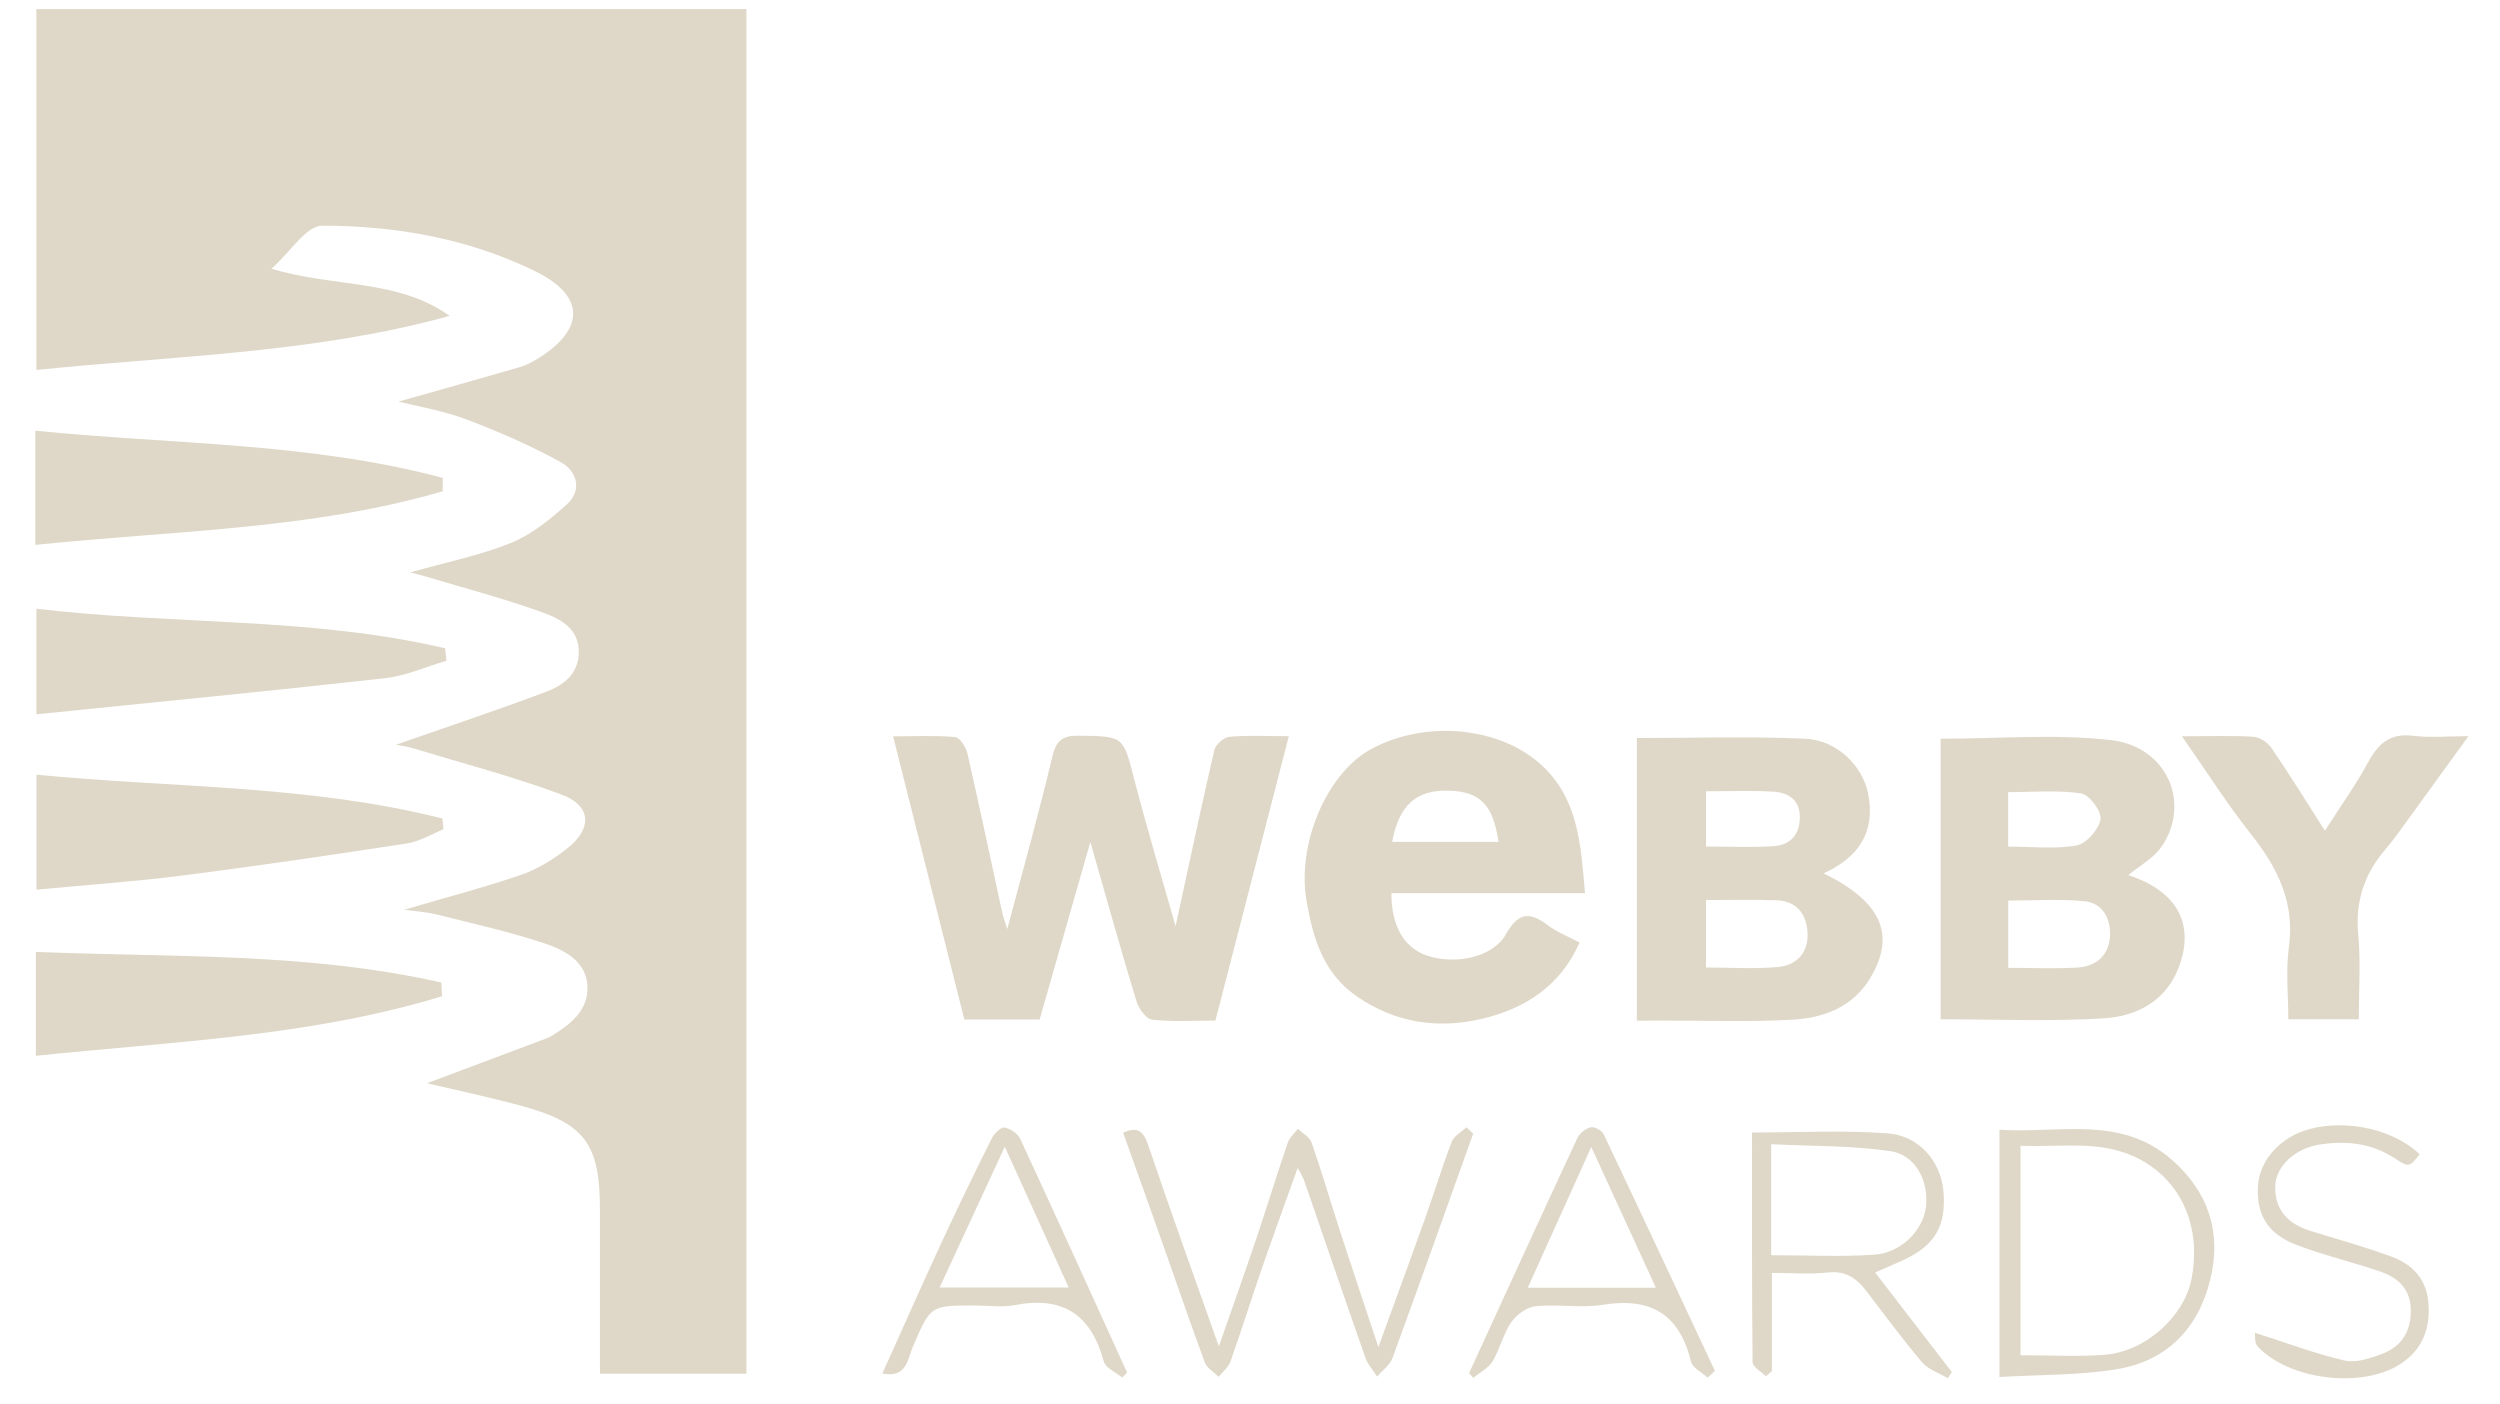
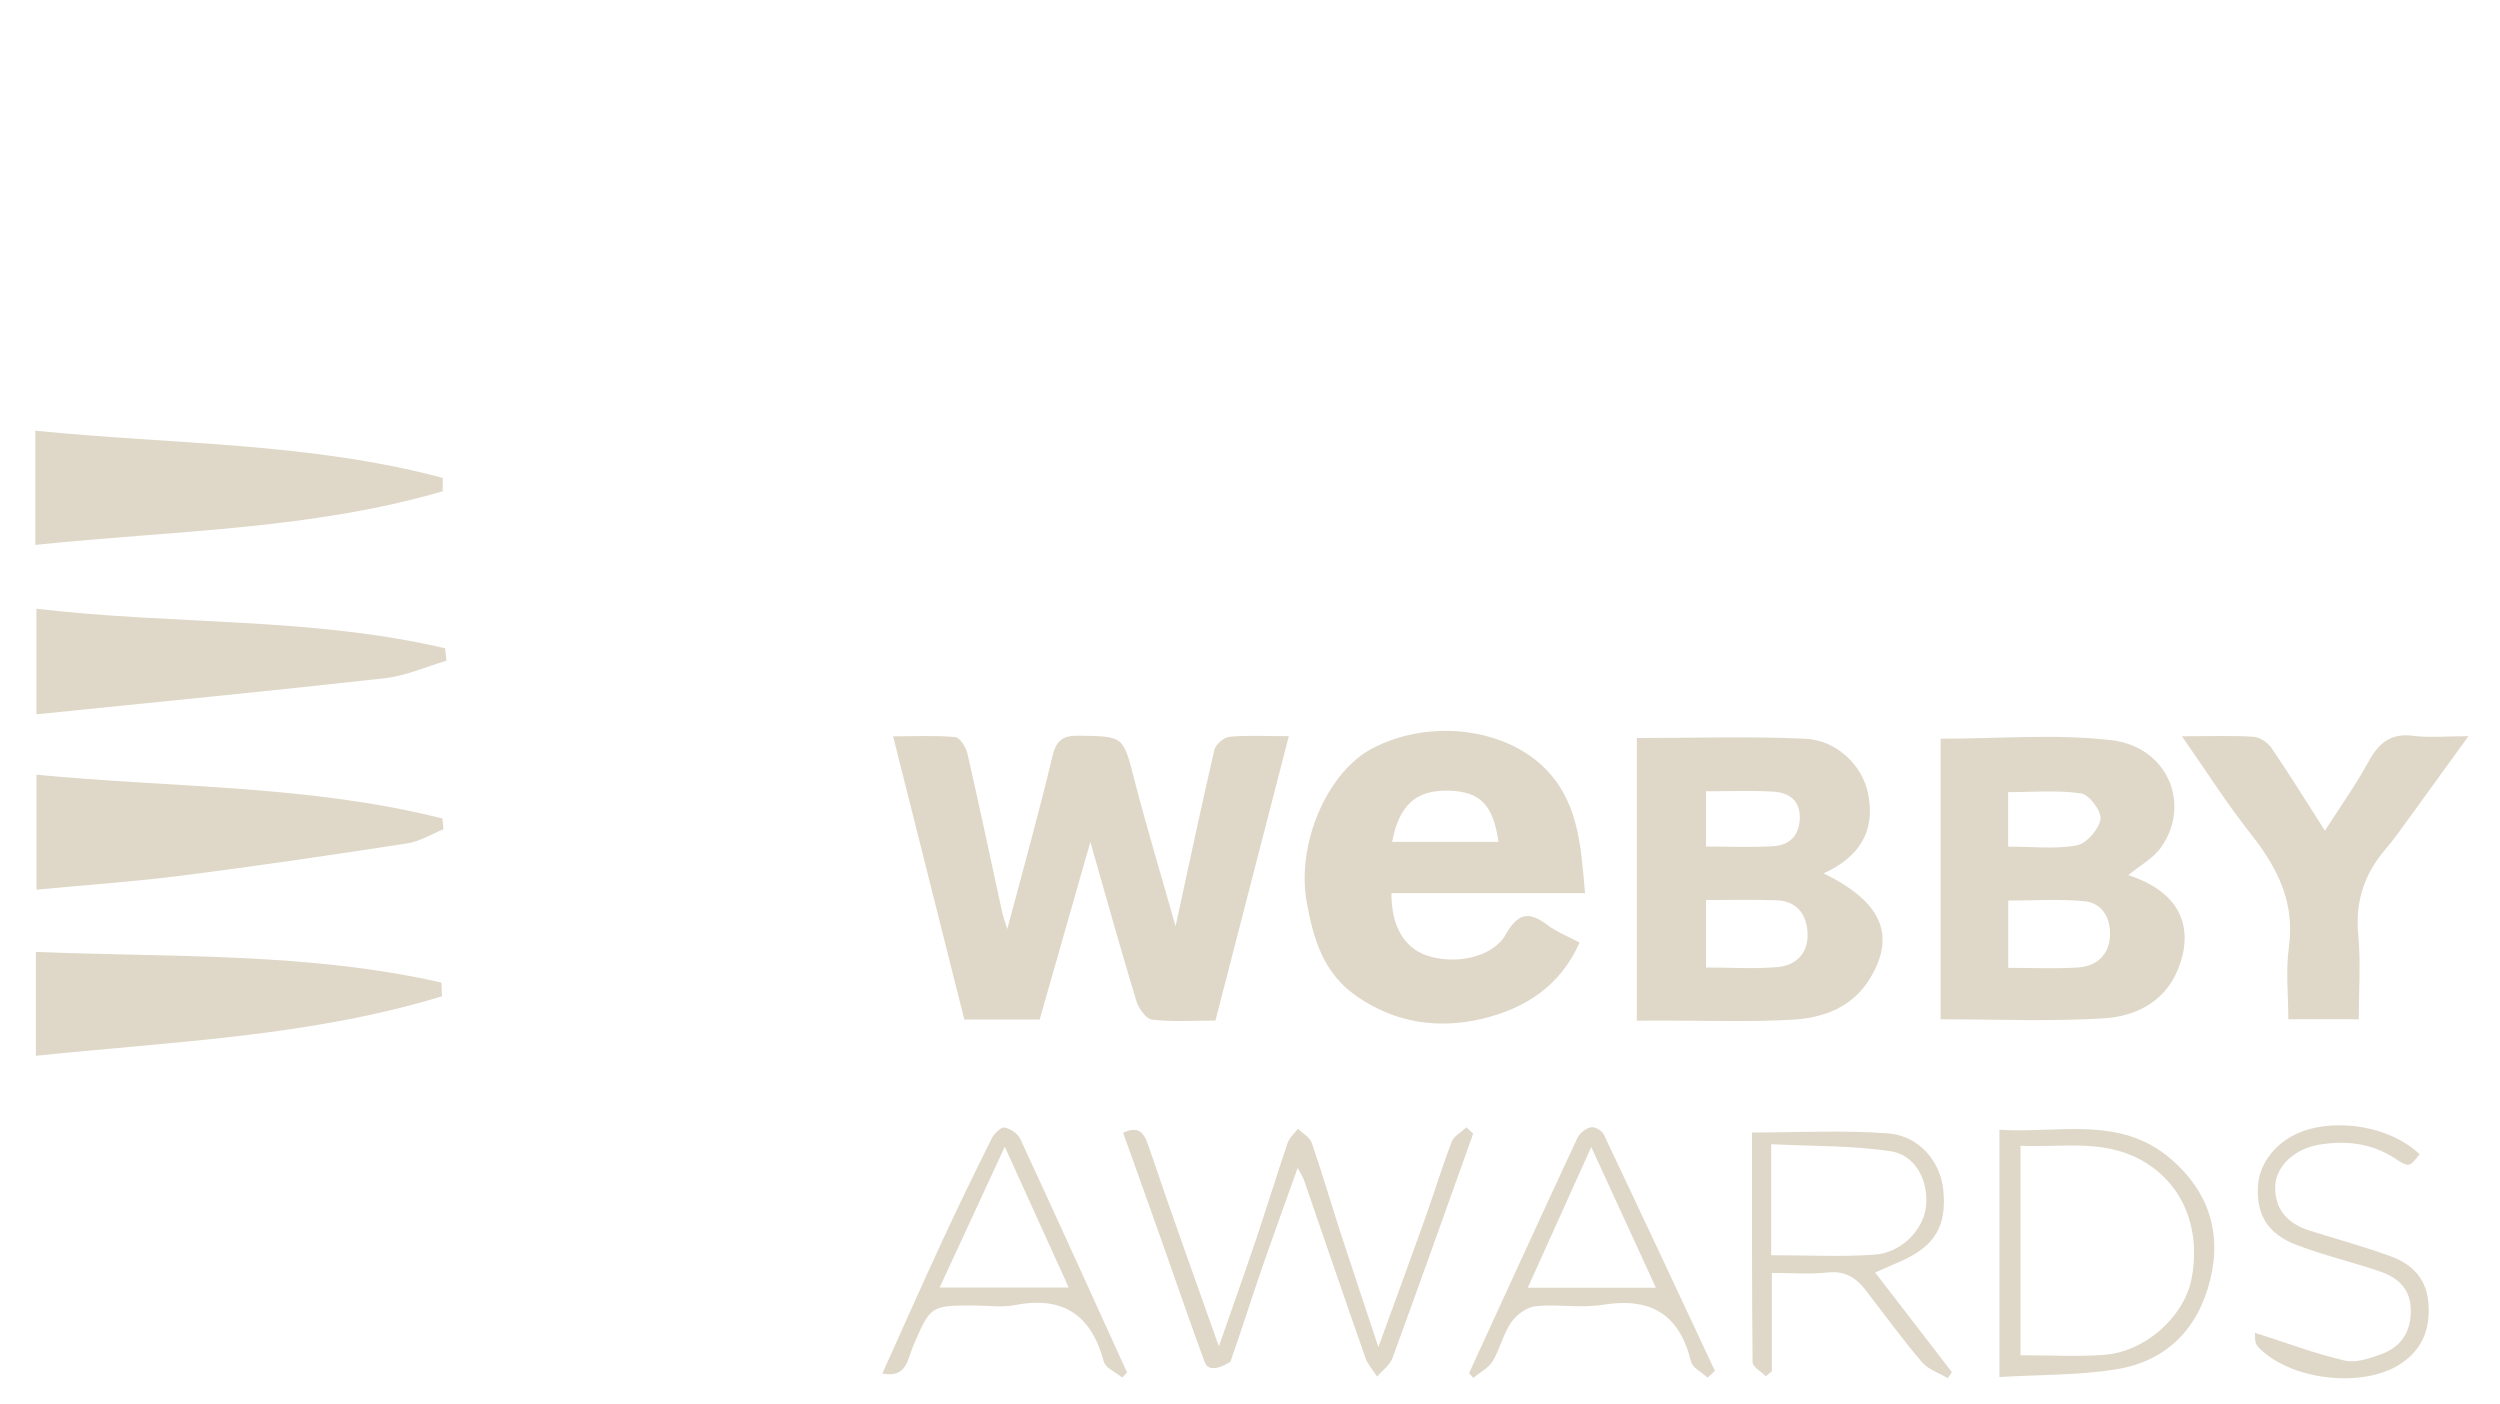
<svg xmlns="http://www.w3.org/2000/svg" width="57" height="32" viewBox="0 0 57 32" fill="none">
-   <path fill-rule="evenodd" clip-rule="evenodd" d="M12.465 15.767C12.859 15.617 13.206 15.35 13.196 14.844C13.187 14.324 12.768 14.109 12.398 13.974C11.514 13.651 10.598 13.413 9.694 13.141C9.607 13.115 9.519 13.094 9.353 13.051C10.165 12.821 10.933 12.667 11.646 12.38C12.114 12.192 12.536 11.847 12.918 11.505C13.289 11.172 13.151 10.739 12.785 10.537C12.093 10.155 11.36 9.838 10.619 9.557C10.098 9.361 9.538 9.271 9.085 9.156C9.965 8.908 10.908 8.645 11.847 8.372C12.001 8.327 12.15 8.247 12.287 8.161C13.343 7.498 13.336 6.742 12.214 6.19C10.687 5.439 9.027 5.146 7.346 5.146C6.984 5.145 6.622 5.743 6.189 6.128C7.635 6.561 9.068 6.356 10.251 7.202C7.179 8.053 4.018 8.109 0.829 8.435V0.207H17.018V31.321H13.679V28.635V27.597C13.679 26.055 13.333 25.598 11.816 25.193C11.117 25.007 10.408 24.857 9.735 24.698C10.664 24.349 11.588 24.003 12.512 23.655C12.529 23.649 12.545 23.639 12.56 23.629C12.992 23.367 13.408 23.049 13.395 22.508C13.382 21.935 12.888 21.667 12.43 21.514C11.622 21.244 10.786 21.06 9.959 20.851C9.75 20.798 9.532 20.786 9.218 20.741C10.181 20.458 11.049 20.232 11.895 19.941C12.263 19.815 12.612 19.593 12.922 19.352C13.514 18.893 13.488 18.371 12.804 18.117C11.702 17.706 10.559 17.407 9.432 17.065C9.267 17.015 9.093 16.995 9.025 16.981C10.148 16.588 11.315 16.201 12.465 15.767Z" fill="#DFD8C8" />
  <path fill-rule="evenodd" clip-rule="evenodd" d="M26.803 21.119C27.1 19.752 27.381 18.422 27.687 17.099C27.716 16.975 27.904 16.811 28.03 16.799C28.442 16.761 28.86 16.785 29.385 16.785C28.818 18.982 28.27 21.105 27.712 23.269C27.206 23.269 26.732 23.302 26.267 23.248C26.13 23.233 25.96 22.992 25.909 22.823C25.557 21.663 25.232 20.496 24.86 19.197C24.452 20.628 24.08 21.93 23.704 23.246H21.987C21.454 21.125 20.921 19.005 20.363 16.788C20.889 16.788 21.338 16.764 21.781 16.806C21.887 16.816 22.024 17.037 22.058 17.182C22.332 18.383 22.586 19.59 22.848 20.794C22.87 20.897 22.909 20.997 22.966 21.183C23.326 19.824 23.684 18.552 23.989 17.268C24.078 16.893 24.208 16.768 24.596 16.774C25.626 16.789 25.605 16.775 25.866 17.788C26.151 18.89 26.481 19.98 26.803 21.119" fill="#DFD8C8" />
  <path fill-rule="evenodd" clip-rule="evenodd" d="M34.166 19.195C34.044 18.35 33.748 18.05 33.046 18.027C32.294 18.002 31.9 18.349 31.741 19.195H34.166ZM36.138 20.363H31.724C31.722 21.102 32.004 21.591 32.502 21.775C33.136 22.009 34.028 21.841 34.327 21.312C34.609 20.813 34.858 20.77 35.285 21.092C35.495 21.251 35.751 21.349 36.014 21.49C35.57 22.497 34.752 22.998 33.802 23.226C32.806 23.464 31.826 23.333 30.935 22.717C30.169 22.188 29.944 21.402 29.794 20.574C29.552 19.242 30.257 17.612 31.279 17.069C32.525 16.407 34.209 16.572 35.158 17.454C35.98 18.218 36.043 19.241 36.138 20.363Z" fill="#DFD8C8" />
  <path fill-rule="evenodd" clip-rule="evenodd" d="M45.786 19.303C46.346 19.303 46.861 19.365 47.349 19.275C47.57 19.234 47.852 18.912 47.891 18.681C47.921 18.503 47.637 18.117 47.452 18.09C46.913 18.009 46.354 18.061 45.786 18.061V19.303ZM45.788 22.067C46.353 22.067 46.862 22.091 47.367 22.06C47.797 22.034 48.088 21.777 48.108 21.337C48.127 20.943 47.941 20.587 47.52 20.547C46.953 20.493 46.377 20.533 45.788 20.533V22.067ZM48.525 19.953C49.97 20.425 49.969 21.438 49.612 22.203C49.294 22.882 48.642 23.177 47.971 23.218C46.742 23.293 45.506 23.24 44.246 23.24V16.843C45.562 16.843 46.862 16.729 48.132 16.875C49.414 17.021 49.966 18.324 49.278 19.312C49.1 19.567 48.792 19.732 48.525 19.953Z" fill="#DFD8C8" />
  <path fill-rule="evenodd" clip-rule="evenodd" d="M38.897 18.041V19.301C39.431 19.301 39.934 19.324 40.435 19.293C40.803 19.27 41.027 19.047 41.036 18.654C41.045 18.235 40.777 18.068 40.42 18.049C39.933 18.021 39.444 18.041 38.897 18.041ZM38.897 22.059C39.461 22.059 40.005 22.097 40.54 22.048C40.967 22.008 41.236 21.715 41.212 21.267C41.19 20.841 40.965 20.541 40.501 20.526C39.978 20.509 39.454 20.521 38.897 20.521V22.059ZM37.32 16.827C38.618 16.827 39.892 16.785 41.161 16.843C41.887 16.877 42.462 17.462 42.59 18.081C42.773 18.971 42.375 19.548 41.578 19.913C42.905 20.561 43.241 21.321 42.626 22.325C42.241 22.952 41.592 23.204 40.907 23.246C39.926 23.306 38.938 23.267 37.954 23.27C37.756 23.271 37.557 23.271 37.32 23.271V16.827Z" fill="#DFD8C8" />
  <path fill-rule="evenodd" clip-rule="evenodd" d="M10.11 18.908C9.836 19.018 9.57 19.186 9.286 19.229C7.577 19.492 5.866 19.744 4.152 19.963C3.069 20.101 1.978 20.176 0.832 20.284V17.664C3.934 17.963 7.058 17.897 10.087 18.662C10.094 18.744 10.102 18.826 10.11 18.908" fill="#DFD8C8" />
  <path fill-rule="evenodd" clip-rule="evenodd" d="M0.805 12.424V9.82C3.933 10.134 7.067 10.087 10.095 10.896C10.094 10.997 10.094 11.098 10.093 11.2C7.089 12.079 3.963 12.094 0.805 12.424" fill="#DFD8C8" />
  <path fill-rule="evenodd" clip-rule="evenodd" d="M49.748 16.787C50.395 16.787 50.887 16.767 51.376 16.798C51.521 16.808 51.704 16.929 51.789 17.053C52.198 17.651 52.578 18.267 53.008 18.94C53.357 18.395 53.709 17.902 53.996 17.375C54.228 16.949 54.498 16.711 55.017 16.776C55.393 16.824 55.78 16.785 56.281 16.785C55.779 17.477 55.333 18.096 54.884 18.712C54.724 18.931 54.569 19.155 54.392 19.36C53.906 19.924 53.697 20.553 53.768 21.31C53.827 21.937 53.78 22.574 53.78 23.24H52.174C52.174 22.699 52.112 22.136 52.187 21.591C52.328 20.57 51.925 19.781 51.319 19.015C50.784 18.339 50.321 17.607 49.748 16.787" fill="#DFD8C8" />
  <path fill-rule="evenodd" clip-rule="evenodd" d="M10.077 22.715C7.08 23.63 3.959 23.745 0.818 24.072V21.703C3.92 21.83 7.025 21.712 10.065 22.403C10.068 22.507 10.073 22.611 10.077 22.715" fill="#DFD8C8" />
  <path fill-rule="evenodd" clip-rule="evenodd" d="M10.18 15.065C9.71 15.202 9.249 15.411 8.77 15.464C6.147 15.757 3.521 16.012 0.83 16.286V13.879C3.938 14.249 7.089 14.065 10.149 14.781C10.159 14.876 10.169 14.97 10.18 15.065" fill="#DFD8C8" />
-   <path fill-rule="evenodd" clip-rule="evenodd" d="M33.589 25.847C32.978 27.552 32.373 29.26 31.75 30.96C31.69 31.123 31.518 31.246 31.398 31.387C31.308 31.245 31.187 31.114 31.132 30.959C30.658 29.61 30.197 28.256 29.73 26.904C29.708 26.84 29.668 26.783 29.587 26.628C29.291 27.456 29.021 28.194 28.765 28.937C28.522 29.639 28.301 30.348 28.053 31.048C28.007 31.178 27.877 31.277 27.785 31.391C27.677 31.283 27.518 31.193 27.47 31.063C27.154 30.214 26.863 29.357 26.561 28.504C26.248 27.618 25.931 26.732 25.607 25.825C25.922 25.687 26.066 25.77 26.181 26.113C26.682 27.599 27.216 29.073 27.79 30.697C28.106 29.79 28.377 29.035 28.632 28.275C28.881 27.537 29.109 26.792 29.36 26.054C29.4 25.936 29.513 25.842 29.593 25.737C29.701 25.841 29.862 25.927 29.906 26.054C30.143 26.739 30.346 27.434 30.57 28.124C30.838 28.948 31.115 29.77 31.427 30.712C31.812 29.657 32.158 28.717 32.494 27.774C32.701 27.194 32.88 26.604 33.101 26.03C33.152 25.898 33.321 25.811 33.435 25.703C33.486 25.751 33.537 25.799 33.589 25.847" fill="#DFD8C8" />
+   <path fill-rule="evenodd" clip-rule="evenodd" d="M33.589 25.847C32.978 27.552 32.373 29.26 31.75 30.96C31.69 31.123 31.518 31.246 31.398 31.387C31.308 31.245 31.187 31.114 31.132 30.959C30.658 29.61 30.197 28.256 29.73 26.904C29.708 26.84 29.668 26.783 29.587 26.628C29.291 27.456 29.021 28.194 28.765 28.937C28.522 29.639 28.301 30.348 28.053 31.048C27.677 31.283 27.518 31.193 27.47 31.063C27.154 30.214 26.863 29.357 26.561 28.504C26.248 27.618 25.931 26.732 25.607 25.825C25.922 25.687 26.066 25.77 26.181 26.113C26.682 27.599 27.216 29.073 27.79 30.697C28.106 29.79 28.377 29.035 28.632 28.275C28.881 27.537 29.109 26.792 29.36 26.054C29.4 25.936 29.513 25.842 29.593 25.737C29.701 25.841 29.862 25.927 29.906 26.054C30.143 26.739 30.346 27.434 30.57 28.124C30.838 28.948 31.115 29.77 31.427 30.712C31.812 29.657 32.158 28.717 32.494 27.774C32.701 27.194 32.88 26.604 33.101 26.03C33.152 25.898 33.321 25.811 33.435 25.703C33.486 25.751 33.537 25.799 33.589 25.847" fill="#DFD8C8" />
  <path fill-rule="evenodd" clip-rule="evenodd" d="M40.383 28.619C41.218 28.619 41.983 28.66 42.74 28.606C43.361 28.562 43.861 28.03 43.914 27.498C43.971 26.92 43.675 26.333 43.104 26.247C42.22 26.116 41.313 26.135 40.383 26.088V28.182V28.619ZM44.408 31.423C44.209 31.303 43.962 31.224 43.819 31.056C43.373 30.531 42.967 29.974 42.547 29.428C42.327 29.141 42.077 28.969 41.678 29.012C41.269 29.057 40.852 29.023 40.399 29.023V31.262C40.353 31.301 40.307 31.339 40.262 31.378C40.157 31.272 39.961 31.167 39.959 31.06C39.941 29.317 39.946 27.574 39.946 25.821C41.013 25.821 42.03 25.765 43.038 25.84C43.756 25.892 44.243 26.481 44.307 27.132C44.389 27.956 44.115 28.415 43.337 28.757C43.154 28.837 42.972 28.916 42.753 29.012C43.339 29.773 43.921 30.528 44.503 31.284C44.471 31.33 44.44 31.377 44.408 31.423Z" fill="#DFD8C8" />
  <path fill-rule="evenodd" clip-rule="evenodd" d="M46.068 30.899C46.744 30.899 47.364 30.936 47.978 30.89C48.922 30.819 49.807 30.012 49.97 29.143C50.191 27.963 49.735 26.948 48.807 26.443C47.93 25.967 47.008 26.167 46.068 26.123V30.899ZM45.587 31.396V25.758C46.938 25.848 48.339 25.418 49.51 26.436C50.351 27.168 50.659 28.097 50.394 29.174C50.12 30.296 49.396 31.036 48.25 31.22C47.398 31.358 46.522 31.341 45.587 31.396Z" fill="#DFD8C8" />
  <path fill-rule="evenodd" clip-rule="evenodd" d="M34.833 29.36H37.754C37.267 28.299 36.796 27.274 36.281 26.152C35.77 27.285 35.311 28.302 34.833 29.36ZM38.932 31.41C38.802 31.289 38.59 31.188 38.555 31.043C38.29 29.958 37.629 29.571 36.536 29.75C36.038 29.831 35.514 29.729 35.009 29.782C34.809 29.802 34.572 29.979 34.452 30.154C34.27 30.417 34.202 30.756 34.034 31.033C33.938 31.192 33.742 31.29 33.59 31.415C33.559 31.379 33.527 31.343 33.495 31.307C34.316 29.518 35.135 27.728 35.966 25.943C36.017 25.835 36.156 25.728 36.272 25.702C36.356 25.683 36.522 25.775 36.563 25.86C37.416 27.655 38.257 29.456 39.1 31.256C39.044 31.307 38.989 31.359 38.932 31.41Z" fill="#DFD8C8" />
  <path fill-rule="evenodd" clip-rule="evenodd" d="M24.366 29.355C23.871 28.264 23.409 27.245 22.909 26.146C22.395 27.258 21.921 28.284 21.424 29.355H24.366ZM25.588 31.409C25.443 31.289 25.207 31.192 25.167 31.044C24.881 29.983 24.241 29.543 23.142 29.756C22.843 29.814 22.524 29.765 22.214 29.765C21.207 29.765 21.218 29.77 20.815 30.701C20.695 30.978 20.68 31.427 20.117 31.317C20.578 30.295 21.021 29.294 21.481 28.299C21.846 27.511 22.225 26.73 22.613 25.953C22.668 25.844 22.821 25.694 22.903 25.708C23.037 25.731 23.207 25.848 23.264 25.971C24.084 27.74 24.889 29.518 25.697 31.293C25.66 31.332 25.624 31.371 25.588 31.409Z" fill="#DFD8C8" />
  <path fill-rule="evenodd" clip-rule="evenodd" d="M51.41 30.387C52.142 30.62 52.789 30.866 53.456 31.02C53.714 31.08 54.033 30.972 54.3 30.873C54.752 30.706 54.974 30.361 54.966 29.862C54.959 29.384 54.672 29.131 54.274 28.993C53.642 28.775 52.986 28.624 52.363 28.385C51.7 28.132 51.444 27.692 51.482 27.044C51.513 26.483 51.944 25.988 52.518 25.786C53.301 25.511 54.48 25.667 55.168 26.317C54.935 26.61 54.926 26.623 54.603 26.411C54.068 26.06 53.486 26 52.877 26.098C52.337 26.184 51.897 26.577 51.876 27.03C51.852 27.575 52.163 27.904 52.67 28.062C53.291 28.256 53.92 28.427 54.529 28.652C54.996 28.825 55.319 29.152 55.367 29.693C55.418 30.288 55.234 30.771 54.726 31.101C53.857 31.665 52.2 31.468 51.48 30.705C51.397 30.617 51.419 30.431 51.41 30.387" fill="#DFD8C8" />
</svg>